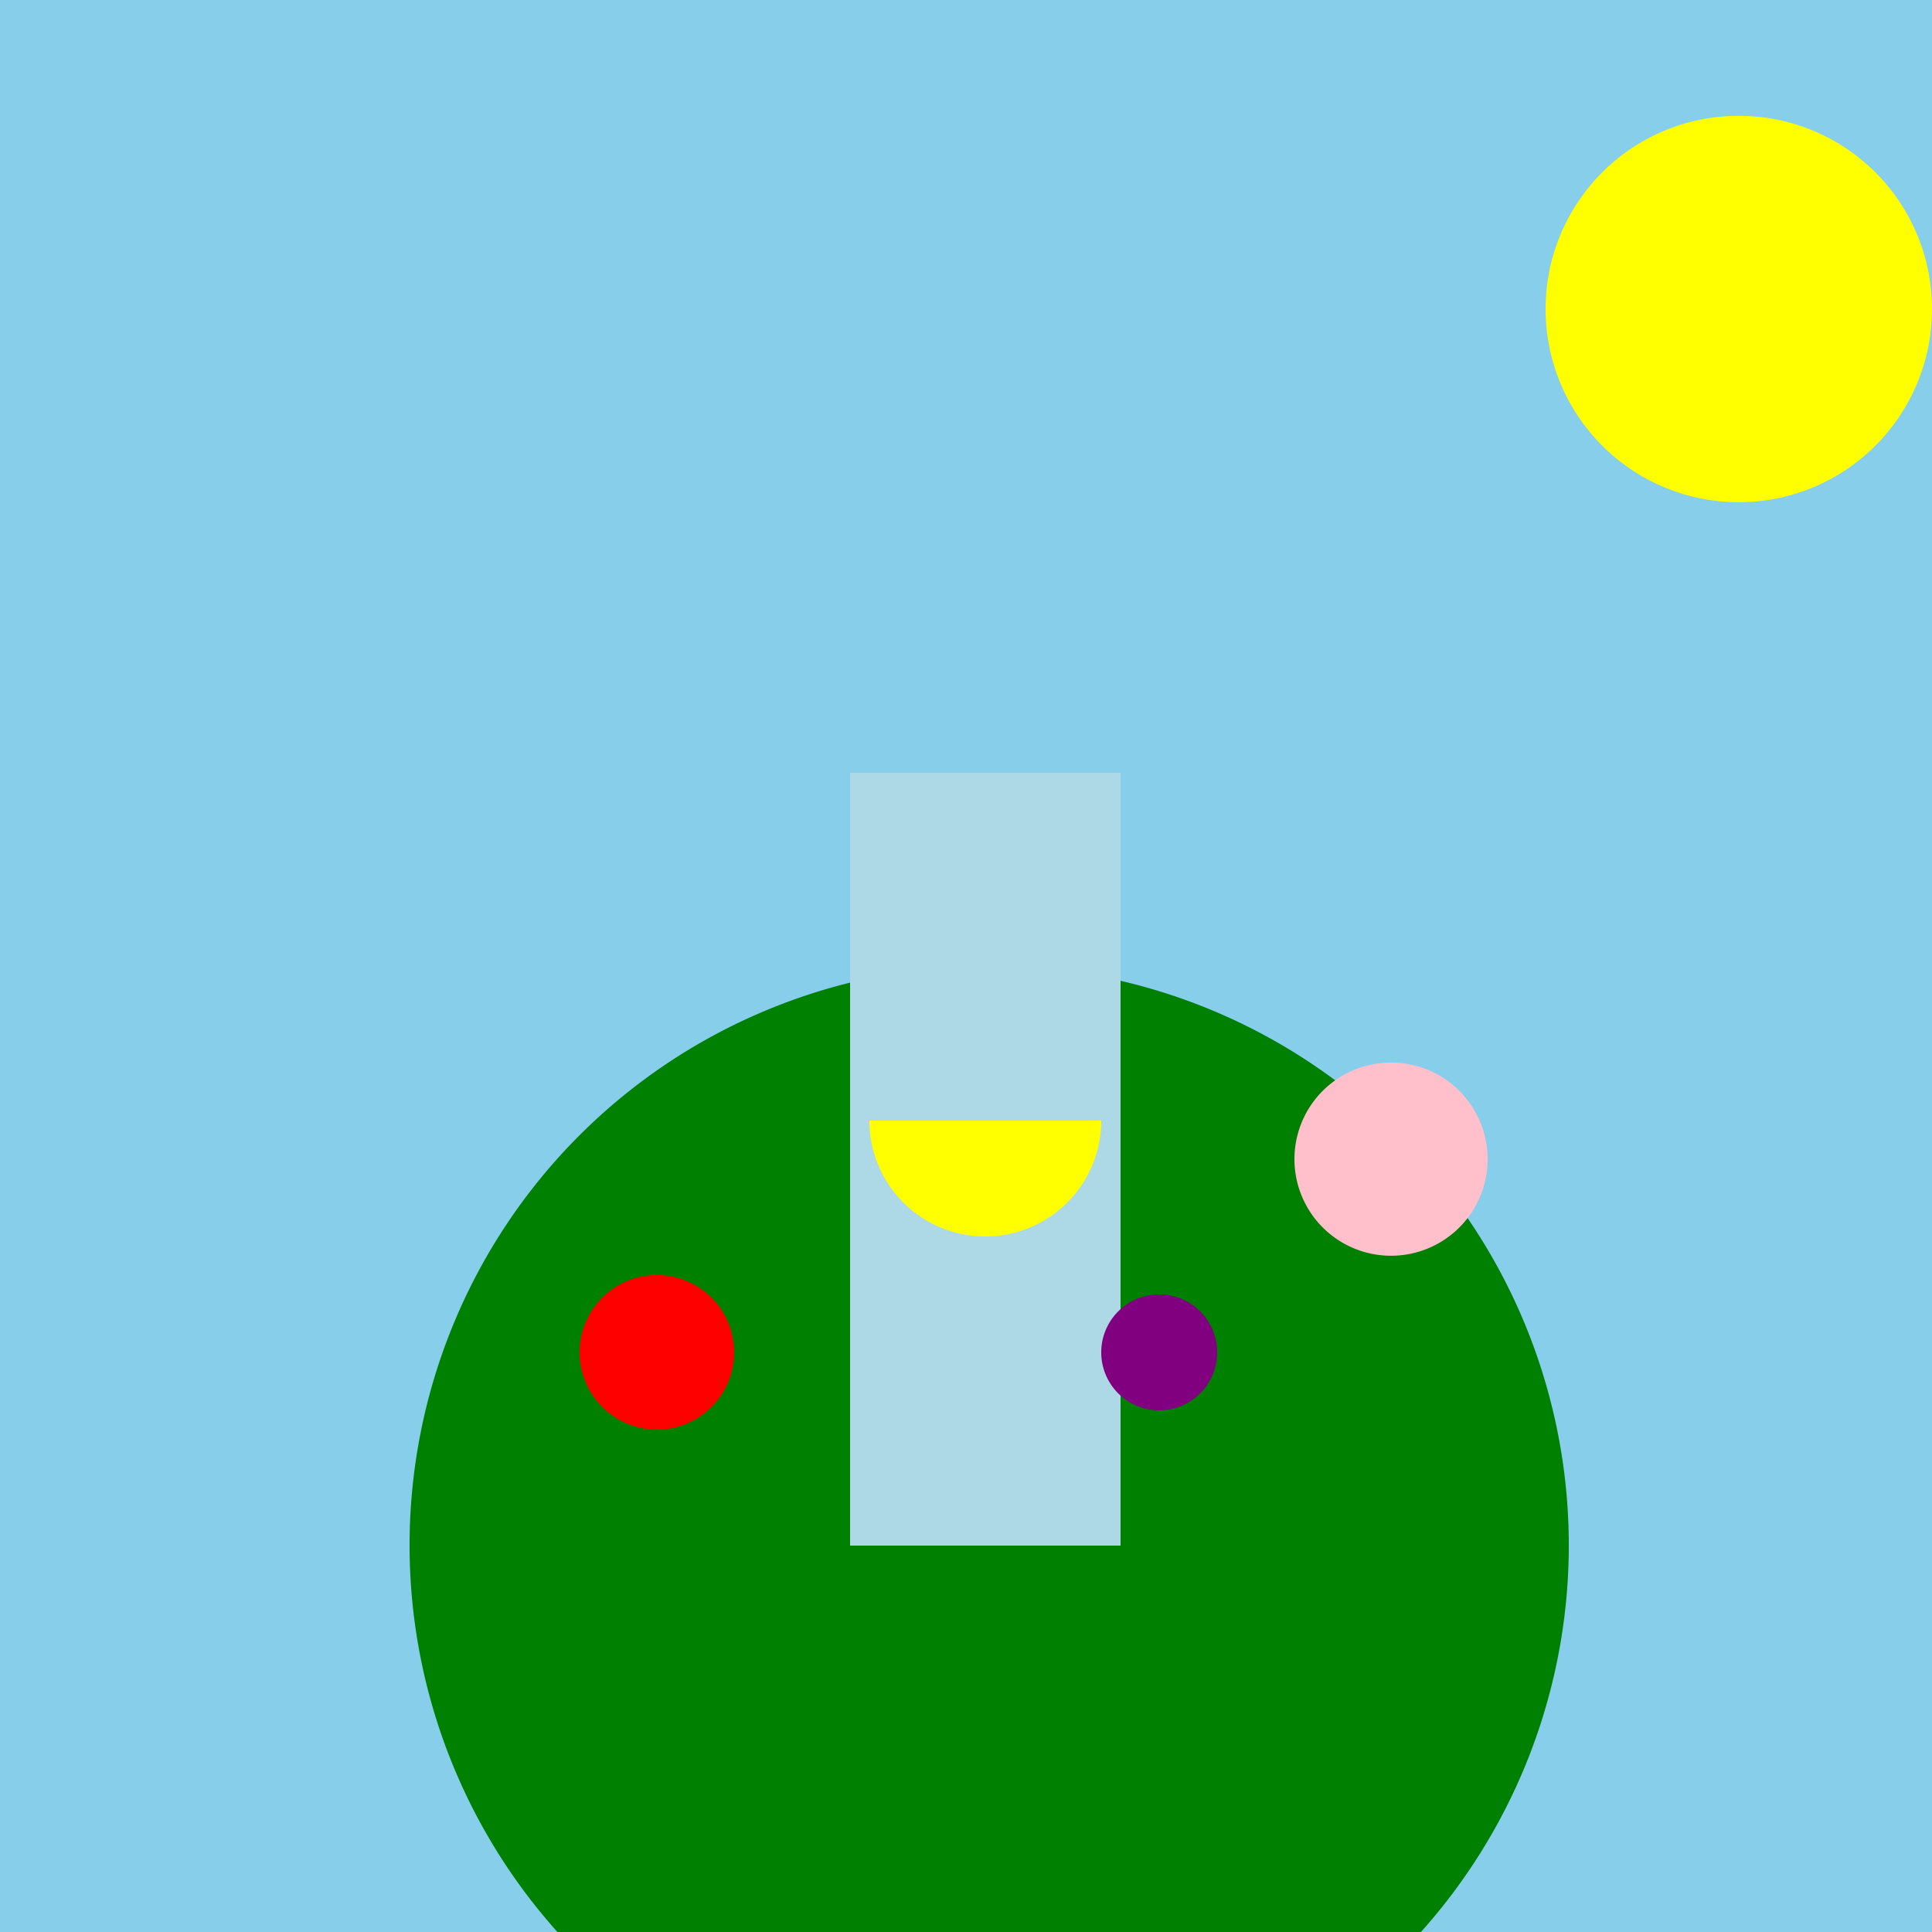
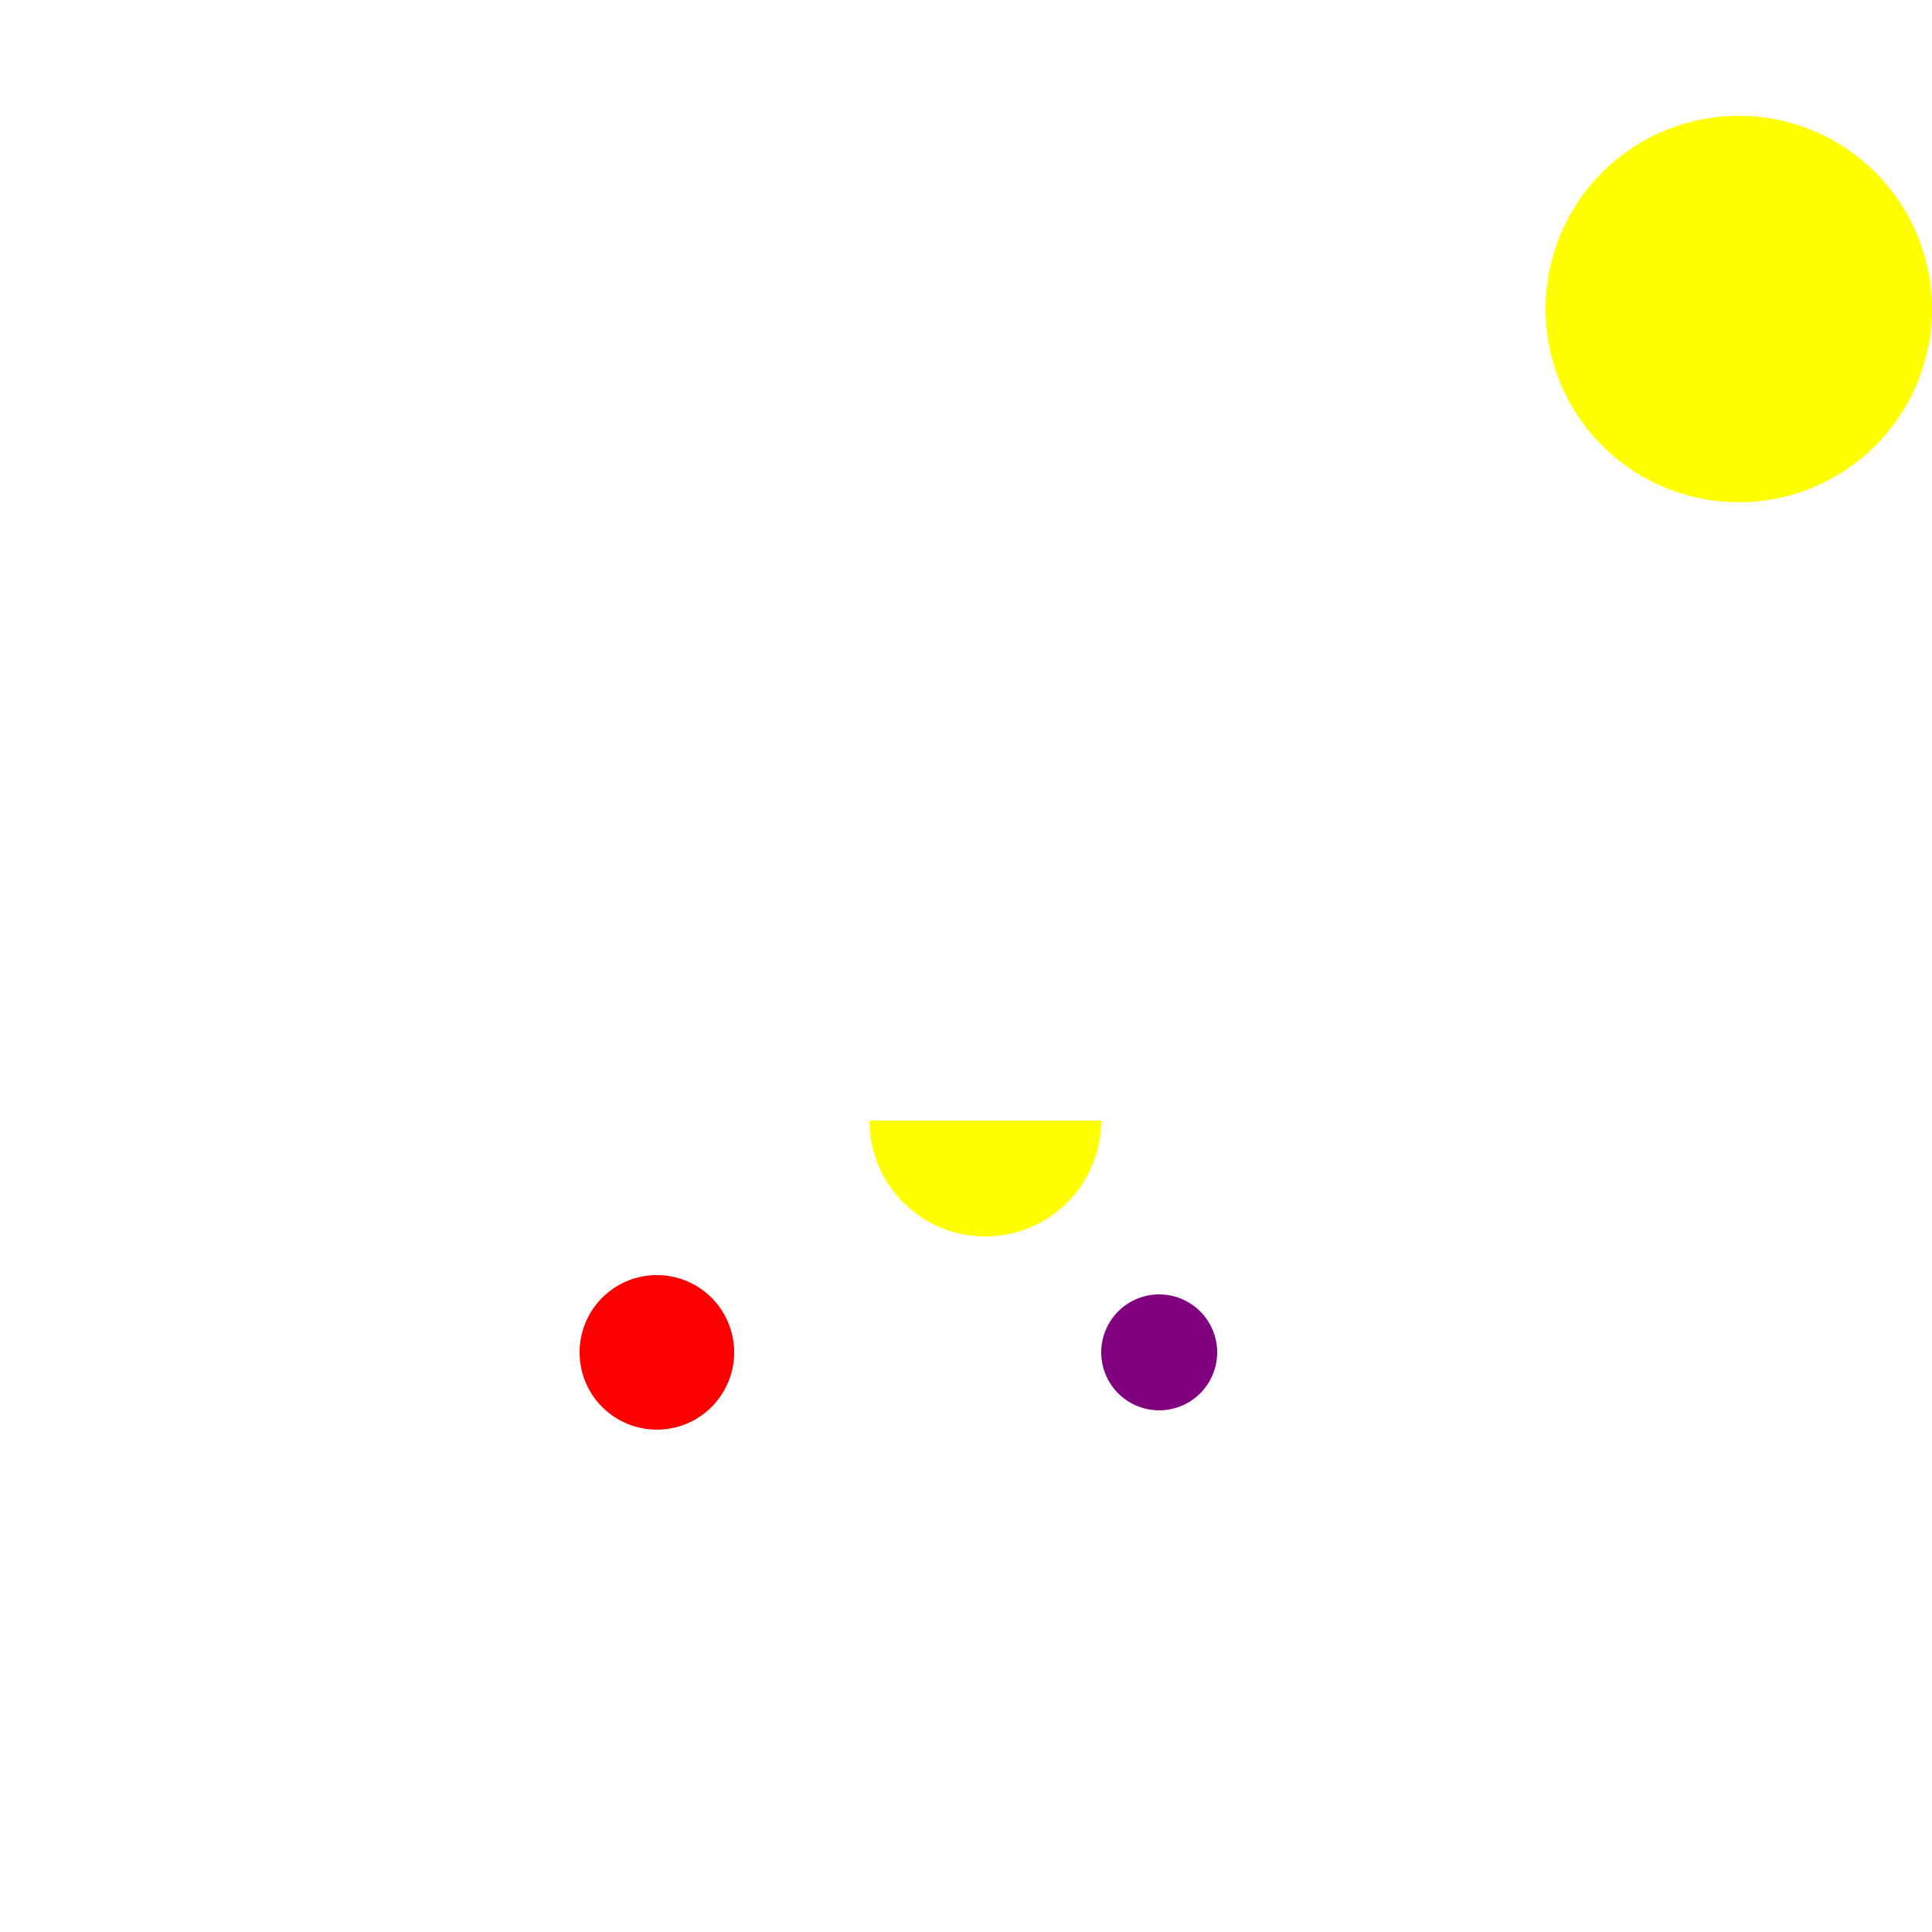
<svg xmlns="http://www.w3.org/2000/svg" width="500" height="500">
  <defs />
  <g>
-     <rect fill="skyblue" stroke="none" x="0" y="0" width="512" height="512" />
-     <path fill="green" stroke="none" paint-order="stroke fill markers" d=" M 406 400 A 150 150 0 1 1 406 399.85" />
    <path fill="yellow" stroke="none" paint-order="stroke fill markers" d=" M 500 80 A 50 50 0 1 1 500 79.95" />
-     <rect fill="lightblue" stroke="none" x="220" y="200" width="70" height="200" />
    <path fill="yellow" stroke="none" paint-order="stroke fill markers" d=" M 285 290 A 30 30 0 0 1 225 290" />
    <path fill="red" stroke="none" paint-order="stroke fill markers" d=" M 190 350 A 20 20 0 1 1 190 349.98" />
    <path fill="purple" stroke="none" paint-order="stroke fill markers" d=" M 315 350 A 15 15 0 1 1 315 349.985" />
-     <path fill="pink" stroke="none" paint-order="stroke fill markers" d=" M 385 300 A 25 25 0 1 1 385 299.975" />
  </g>
</svg>